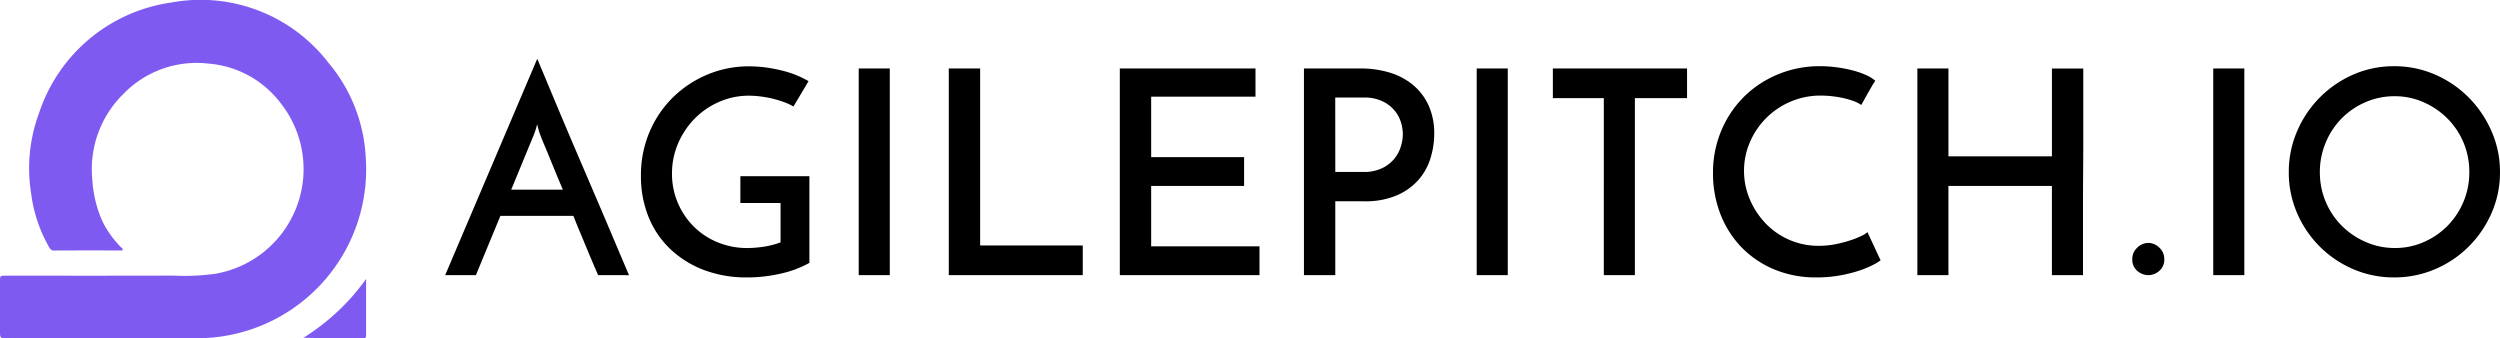
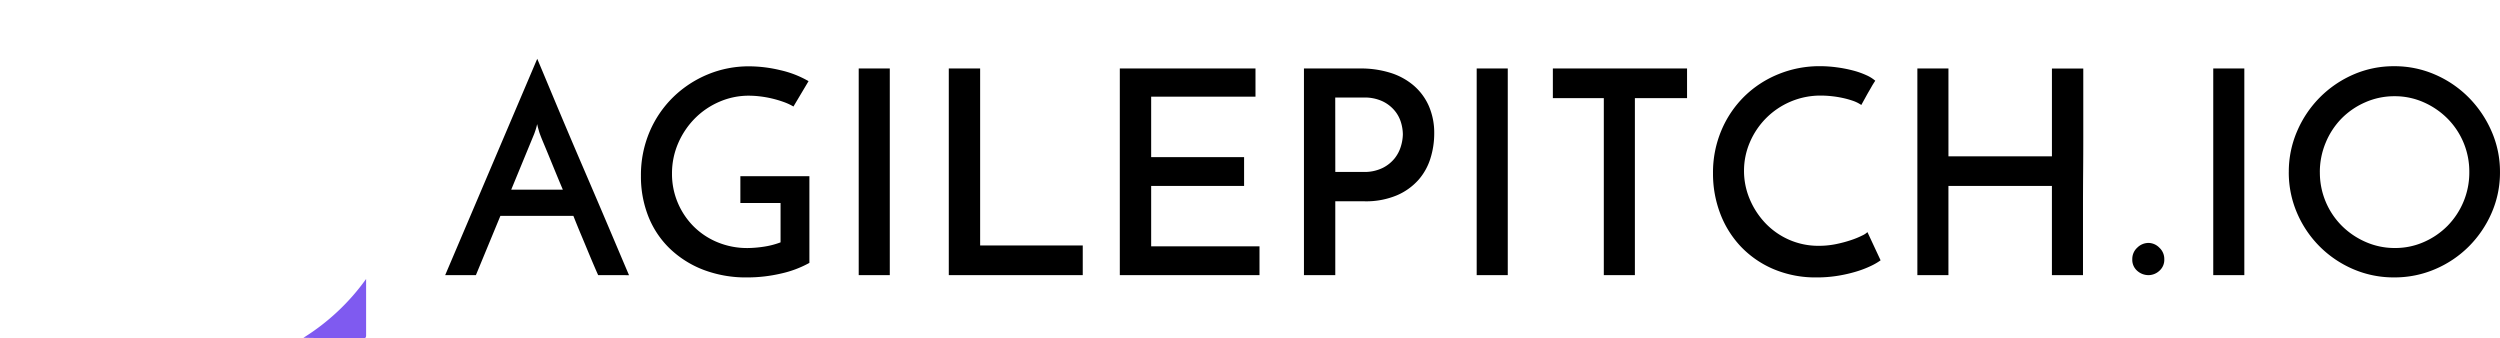
<svg xmlns="http://www.w3.org/2000/svg" width="154.613" height="20.917" viewBox="0 0 154.613 20.917">
  <g id="Group_26851" data-name="Group 26851" transform="translate(22.412 45.702)">
    <path id="Path_35221" data-name="Path 35221" d="M-606.443-115.65q-.088-.194-.247-.564t-.361-.855q-.2-.485-.441-1.058t-.485-1.19h-4.513l-1.516,3.667h-1.9l5.694-13.38q.106.247.379.9l.652,1.56q.379.908.846,2.01t.952,2.23q.485,1.128.952,2.221t.855,2.01l.661,1.56q.273.643.379.89Zm-5.377-5.289h3.191q-.247-.582-.467-1.119l-.405-.987q-.185-.45-.326-.784t-.211-.529a2.453,2.453,0,0,1-.079-.247q-.062-.212-.1-.388a3.26,3.26,0,0,1-.106.388q-.071.212-.088.247Zm18.44-.829v5.359a6.524,6.524,0,0,1-1.763.661,9.146,9.146,0,0,1-2.08.238,7.377,7.377,0,0,1-2.724-.476,6.206,6.206,0,0,1-2.071-1.313,5.649,5.649,0,0,1-1.322-1.983,6.679,6.679,0,0,1-.458-2.5,6.832,6.832,0,0,1,.538-2.741,6.607,6.607,0,0,1,1.463-2.142,6.757,6.757,0,0,1,2.133-1.4,6.61,6.61,0,0,1,2.565-.5,8.339,8.339,0,0,1,1.922.238,6.179,6.179,0,0,1,1.745.679l-.934,1.569a3.439,3.439,0,0,0-.608-.282,6.717,6.717,0,0,0-.714-.212,6.526,6.526,0,0,0-.74-.132,5.975,5.975,0,0,0-.705-.044,4.519,4.519,0,0,0-1.8.37,4.792,4.792,0,0,0-1.516,1.022,4.985,4.985,0,0,0-1.04,1.534,4.675,4.675,0,0,0-.388,1.9,4.555,4.555,0,0,0,.344,1.763,4.618,4.618,0,0,0,.961,1.463,4.523,4.523,0,0,0,1.481,1,4.783,4.783,0,0,0,1.9.37,6.926,6.926,0,0,0,.961-.079,4.986,4.986,0,0,0,1.067-.273v-2.433h-2.486v-1.657Zm3.05-6.664h1.922v12.781h-1.922Zm5.571,12.781v-12.781h1.939v10.947h6.346v1.833Zm10.577,0v-12.781h8.391v1.745h-6.452v3.737h5.747v1.781h-5.747v3.737h6.7v1.78Zm13.327-6.382h1.745a2.547,2.547,0,0,0,1.181-.247,2.221,2.221,0,0,0,.749-.6,2.213,2.213,0,0,0,.388-.758,2.7,2.7,0,0,0,.115-.723,2.652,2.652,0,0,0-.115-.732,2.065,2.065,0,0,0-.4-.74,2.208,2.208,0,0,0-.749-.573,2.609,2.609,0,0,0-1.155-.229h-1.763Zm-1.939,6.382v-12.781h3.491a6.093,6.093,0,0,1,1.842.264,4.089,4.089,0,0,1,1.446.784,3.556,3.556,0,0,1,.943,1.269,4.172,4.172,0,0,1,.335,1.719,5.126,5.126,0,0,1-.229,1.507,3.661,3.661,0,0,1-.74,1.34,3.774,3.774,0,0,1-1.34.961,4.91,4.91,0,0,1-2.01.37h-1.8v4.566Zm10.683-12.781h1.922v12.781h-1.922Zm13.01,0v1.833h-3.226v10.947h-1.922V-126.6H-547.4v-1.833Zm11.97,11.864a3.76,3.76,0,0,1-.591.344,6.287,6.287,0,0,1-.89.344,8.791,8.791,0,0,1-1.137.264,7.987,7.987,0,0,1-1.331.106,6.649,6.649,0,0,1-2.688-.52,6.064,6.064,0,0,1-2.018-1.4,6.116,6.116,0,0,1-1.269-2.045,6.908,6.908,0,0,1-.441-2.468,6.7,6.7,0,0,1,.52-2.662,6.455,6.455,0,0,1,1.419-2.1,6.474,6.474,0,0,1,2.107-1.375,6.713,6.713,0,0,1,2.565-.494,7.864,7.864,0,0,1,1.04.071,8.084,8.084,0,0,1,1,.194,5.029,5.029,0,0,1,.829.291,2.217,2.217,0,0,1,.555.344q-.141.212-.22.353t-.167.291q-.088.15-.194.344t-.282.511a2.184,2.184,0,0,0-.538-.264,5.428,5.428,0,0,0-.643-.176,6.521,6.521,0,0,0-.679-.106,6.178,6.178,0,0,0-.626-.035,4.706,4.706,0,0,0-1.9.379,4.749,4.749,0,0,0-1.507,1.022,4.766,4.766,0,0,0-1,1.49,4.443,4.443,0,0,0-.361,1.763,4.465,4.465,0,0,0,.344,1.728,4.916,4.916,0,0,0,.952,1.481,4.538,4.538,0,0,0,1.463,1.04,4.491,4.491,0,0,0,1.877.388,5.208,5.208,0,0,0,1.058-.106,7.759,7.759,0,0,0,.925-.247,5.127,5.127,0,0,0,.688-.282,1.151,1.151,0,0,0,.326-.212Zm2.274.917v-12.781h1.922V-123h6.4v-5.43h1.939v4.257q0,1.049-.009,2.133t-.009,2.133v4.257h-1.922v-5.518h-6.4v5.518Zm13.292-.987a.943.943,0,0,1,.309-.714.989.989,0,0,1,.7-.291.951.951,0,0,1,.661.291.943.943,0,0,1,.309.714.9.9,0,0,1-.309.723,1,1,0,0,1-.661.264,1.042,1.042,0,0,1-.7-.264A.9.9,0,0,1-511.565-116.637Zm5.007-11.794h1.922v12.781h-1.922Zm4.672,6.4a6.3,6.3,0,0,1,.511-2.512,6.7,6.7,0,0,1,1.4-2.089,6.667,6.667,0,0,1,2.071-1.419,6.229,6.229,0,0,1,2.539-.52,6.248,6.248,0,0,1,2.53.52,6.638,6.638,0,0,1,2.08,1.419,6.823,6.823,0,0,1,1.41,2.089,6.206,6.206,0,0,1,.52,2.512,6.229,6.229,0,0,1-.52,2.539,6.743,6.743,0,0,1-1.41,2.071,6.589,6.589,0,0,1-2.08,1.4,6.341,6.341,0,0,1-2.53.511,6.321,6.321,0,0,1-2.539-.511,6.617,6.617,0,0,1-2.071-1.4,6.617,6.617,0,0,1-1.4-2.071A6.321,6.321,0,0,1-501.887-122.031Zm1.922.018a4.638,4.638,0,0,0,.361,1.825,4.636,4.636,0,0,0,1,1.49,4.785,4.785,0,0,0,1.481,1,4.437,4.437,0,0,0,1.8.37,4.375,4.375,0,0,0,1.789-.37,4.706,4.706,0,0,0,1.463-1,4.709,4.709,0,0,0,.987-1.49,4.683,4.683,0,0,0,.361-1.842,4.638,4.638,0,0,0-.361-1.825,4.635,4.635,0,0,0-1-1.49,4.816,4.816,0,0,0-1.472-1,4.376,4.376,0,0,0-1.789-.37,4.437,4.437,0,0,0-1.8.37,4.678,4.678,0,0,0-1.472,1,4.684,4.684,0,0,0-.987,1.5A4.7,4.7,0,0,0-499.966-122.014Z" transform="translate(621.025 86.965)" />
    <g id="bishal_dai" data-name="bishal dai" transform="translate(-22.412 -45.702)">
-       <path id="Path_35219" data-name="Path 35219" d="M279.766,283.765c-1.408,0-2.817-.005-4.231.005-.168,0-.225-.089-.293-.2a8.936,8.936,0,0,1-1.115-3.32,9.806,9.806,0,0,1,.492-4.99,10.1,10.1,0,0,1,8.178-6.828,9.968,9.968,0,0,1,9.7,3.707A9.852,9.852,0,0,1,294.819,278a10.449,10.449,0,0,1-9.346,11.137,11.208,11.208,0,0,1-1.257.058q-5.788.008-11.576,0c-.44,0-.44,0-.44-.45v-3.052c0-.367,0-.367.356-.367,3.456,0,6.911.005,10.372-.005a13.976,13.976,0,0,0,2.566-.11,6.57,6.57,0,0,0,4.063-10.555,6.193,6.193,0,0,0-4.4-2.44,6.307,6.307,0,0,0-5.309,1.853,6.507,6.507,0,0,0-1.937,5.32,7.317,7.317,0,0,0,.644,2.618,6.169,6.169,0,0,0,1.241,1.67A.636.636,0,0,1,279.766,283.765Z" transform="translate(-272.2 -268.276)" fill="#7f5af0" />
-       <path id="Path_35220" data-name="Path 35220" d="M628.28,597.1v3.492c0,.115-.031.173-.157.173-1.236,0-2.477,0-3.723-.026A13.6,13.6,0,0,0,628.28,597.1Z" transform="translate(-605.638 -579.848)" fill="#7f5af0" />
+       <path id="Path_35220" data-name="Path 35220" d="M628.28,597.1v3.492c0,.115-.031.173-.157.173-1.236,0-2.477,0-3.723-.026A13.6,13.6,0,0,0,628.28,597.1" transform="translate(-605.638 -579.848)" fill="#7f5af0" />
    </g>
  </g>
</svg>